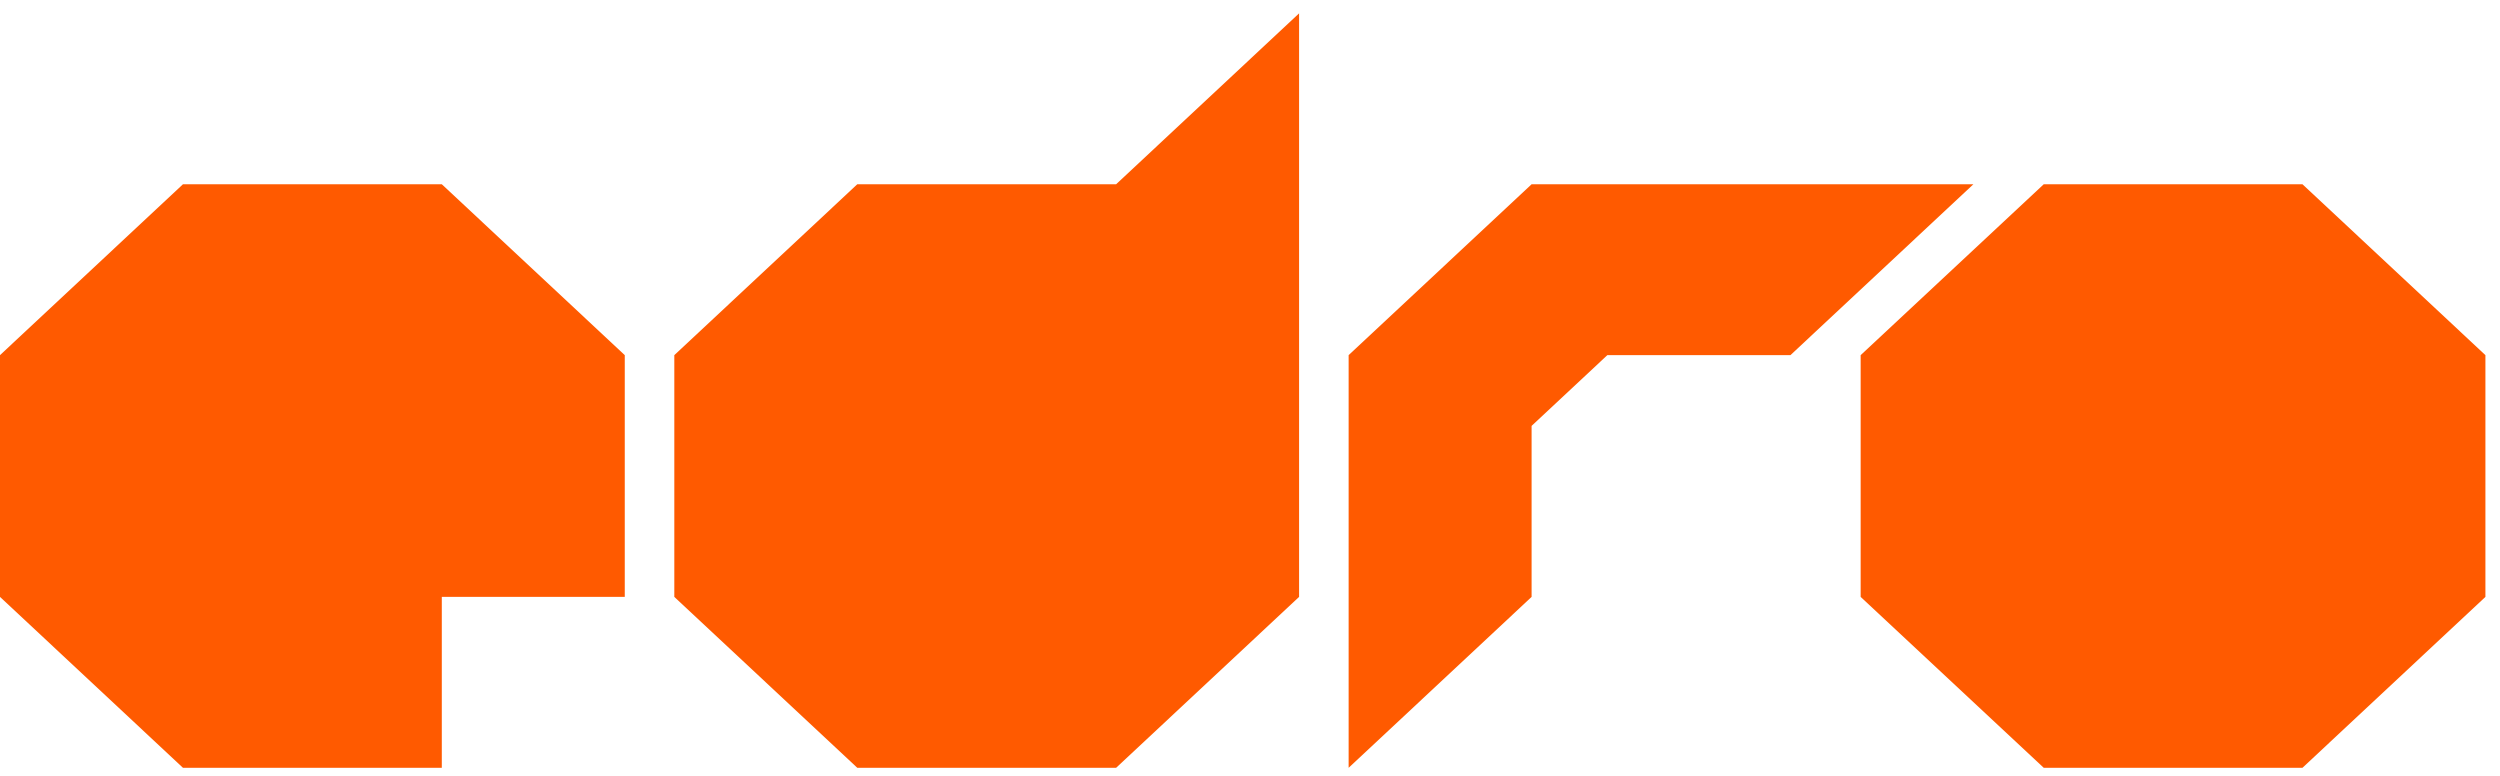
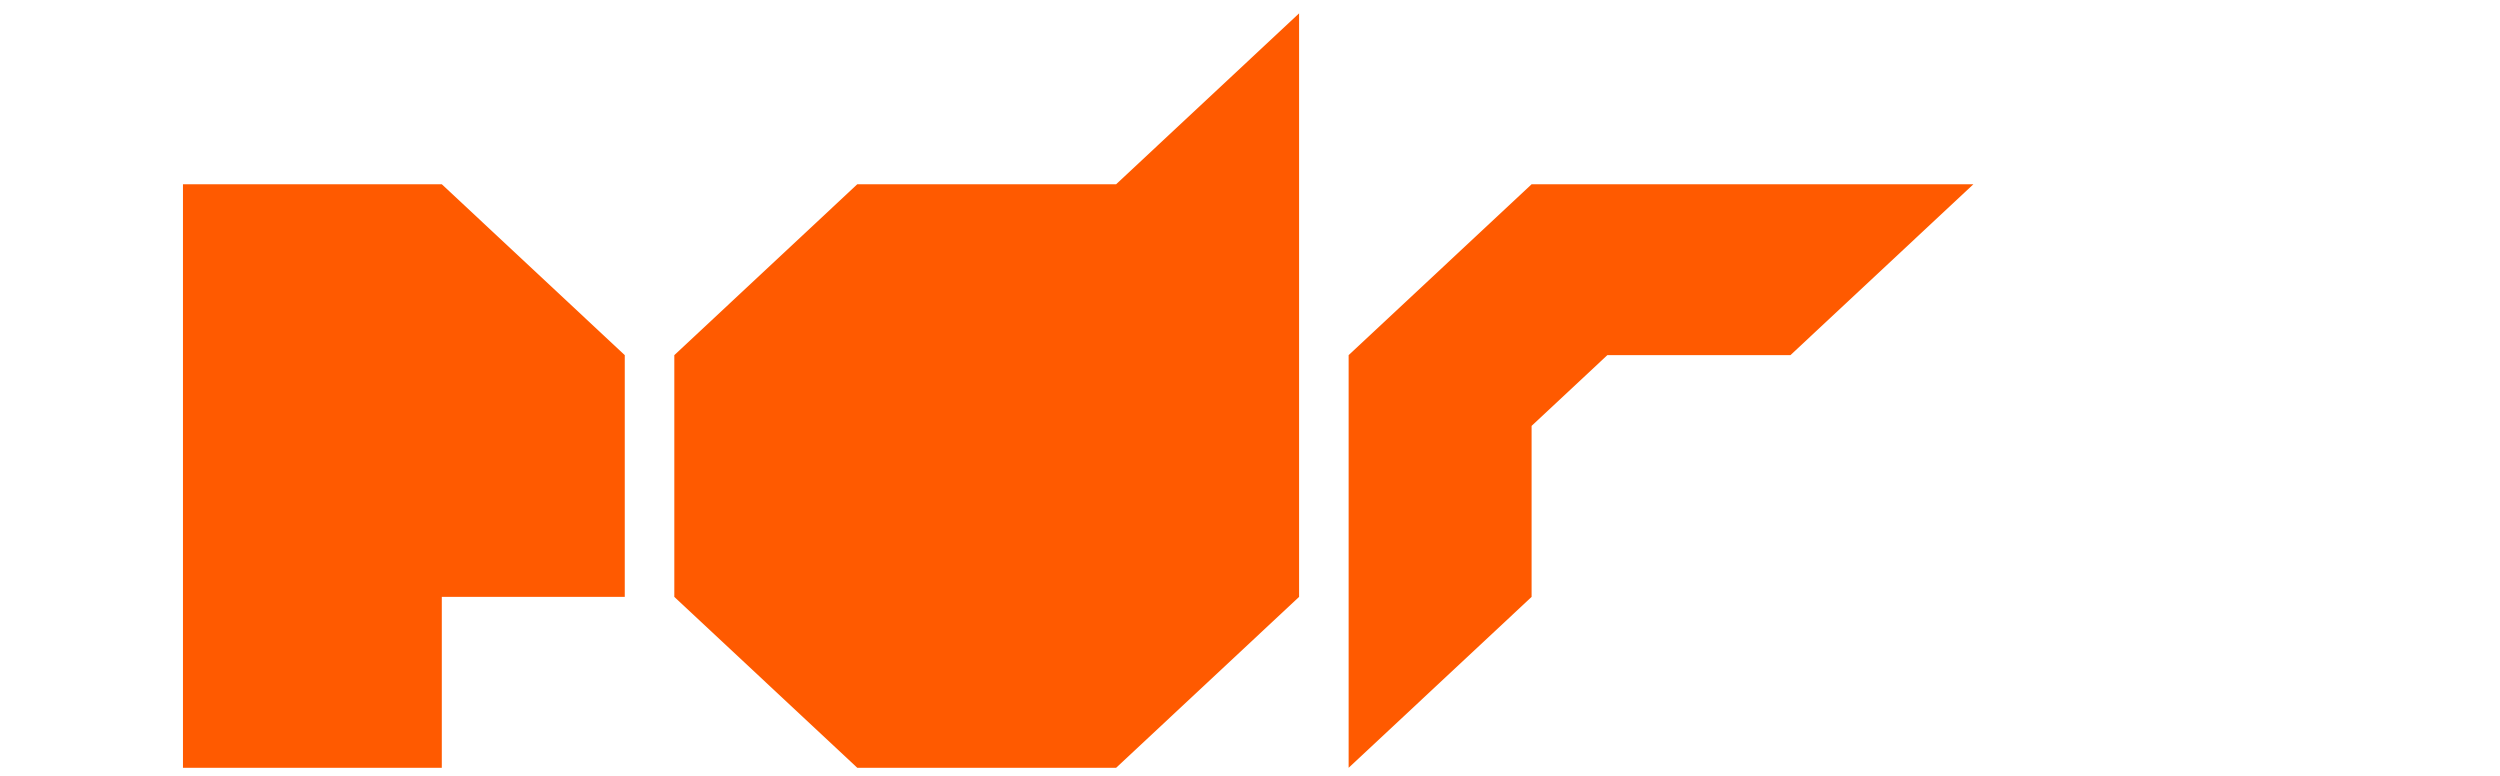
<svg xmlns="http://www.w3.org/2000/svg" width="161" height="50" viewBox="0 0 161 50" fill="none">
-   <path d="M148.278 11.866H131.617L119.826 22.871V38.44L131.617 49.446H148.278L160.061 38.44V22.871L148.278 11.866Z" fill="#FF5A00" />
-   <path d="M28.452 11.866H11.783L0 22.871V38.44L11.783 49.446H28.452V38.44H40.235V22.871L28.452 11.866Z" fill="#FF5A00" />
+   <path d="M28.452 11.866H11.783V38.44L11.783 49.446H28.452V38.44H40.235V22.871L28.452 11.866Z" fill="#FF5A00" />
  <path d="M98.635 11.866L86.852 22.871V49.446L98.635 38.44V27.427L103.513 22.871H115.304L127.087 11.866H98.635Z" fill="#FF5A00" />
  <path d="M83.661 22.871V0.86L71.878 11.866H55.209L43.426 22.871V38.44L55.209 49.446H71.878L83.661 38.44V22.871Z" fill="#FF5A00" />
</svg>